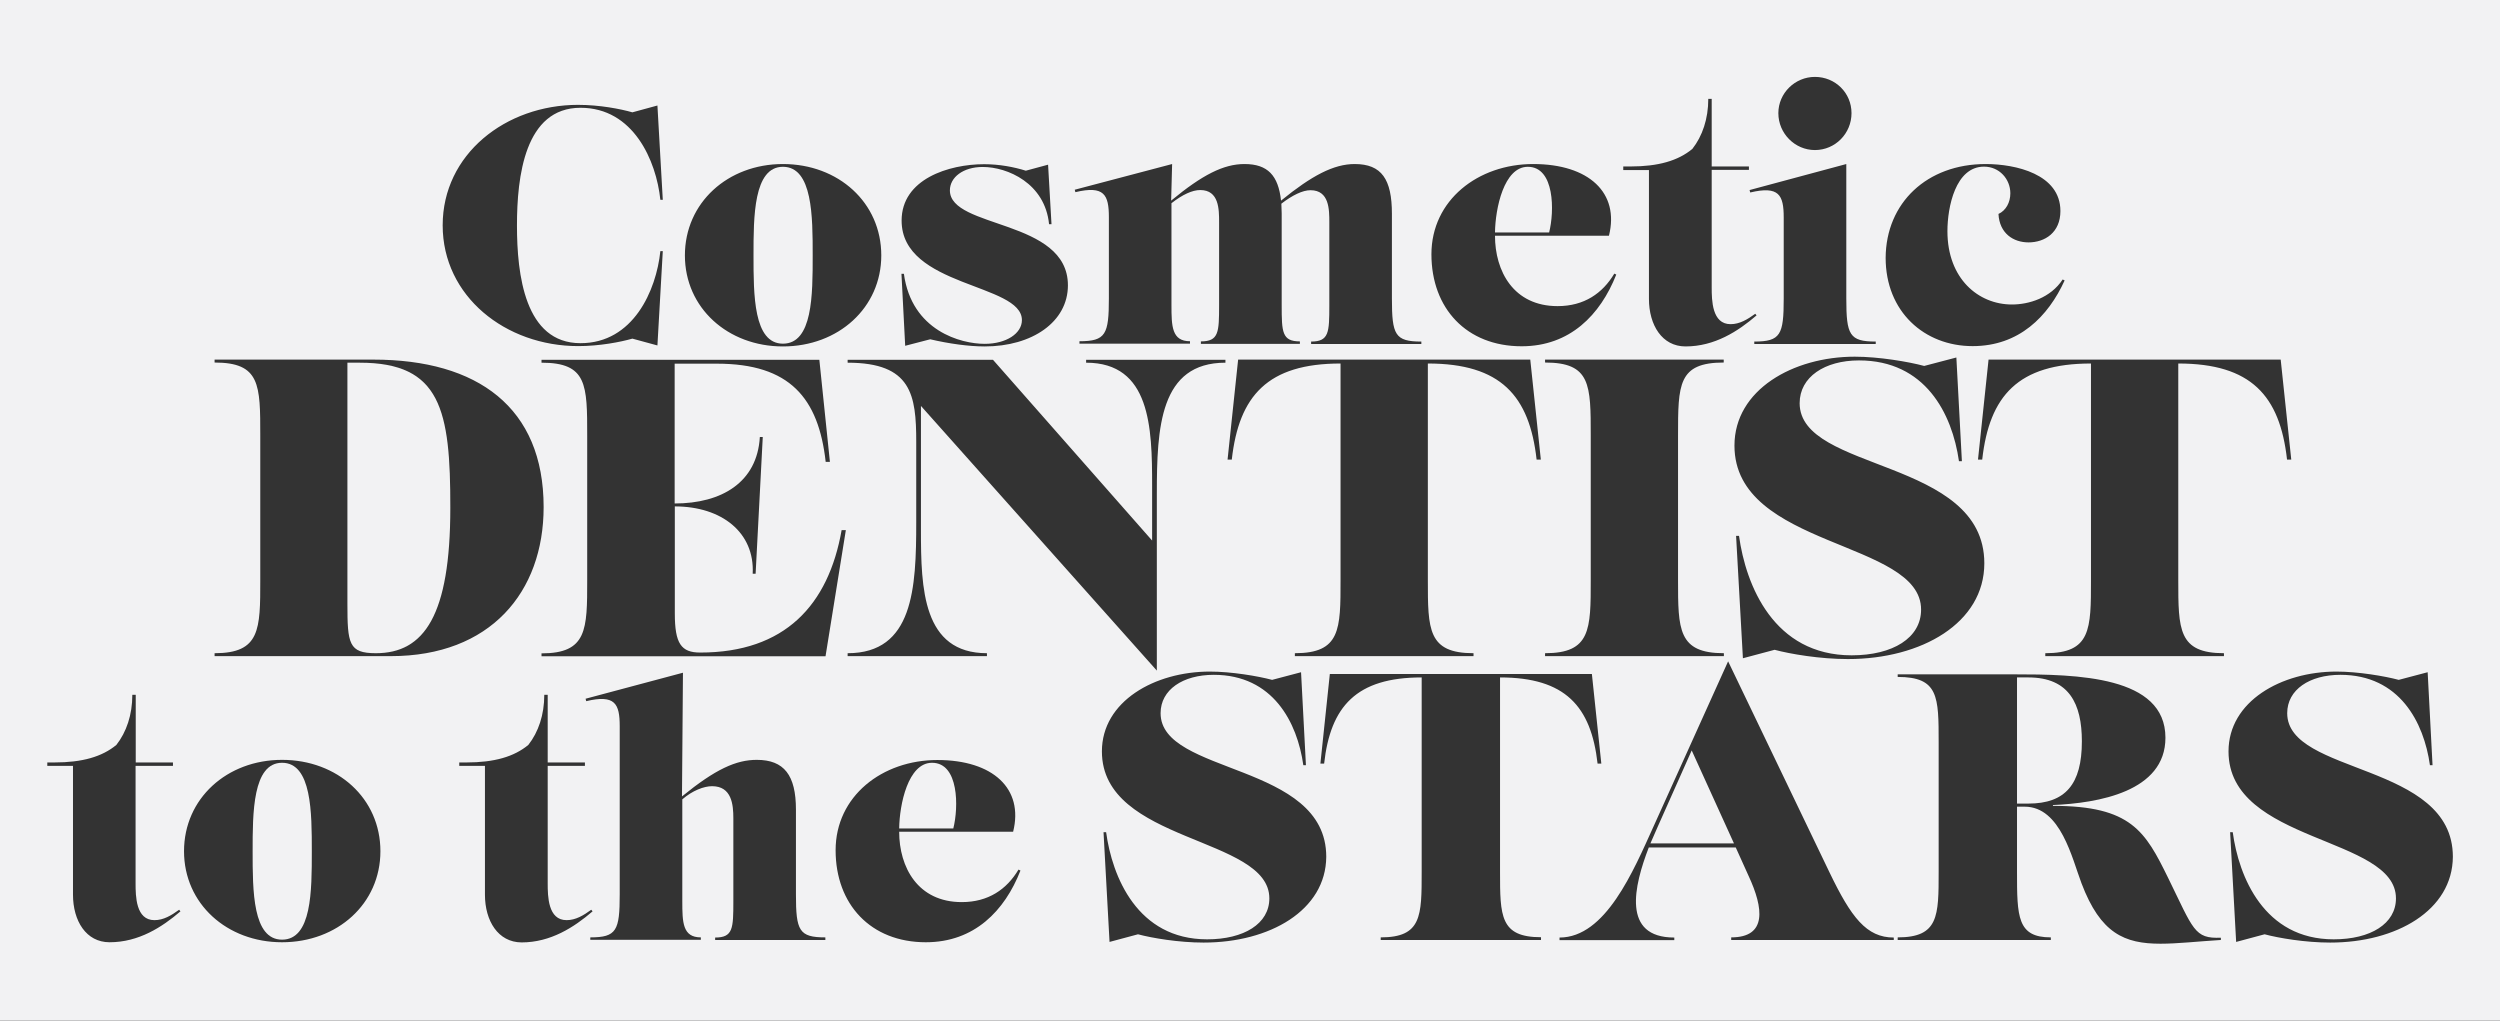
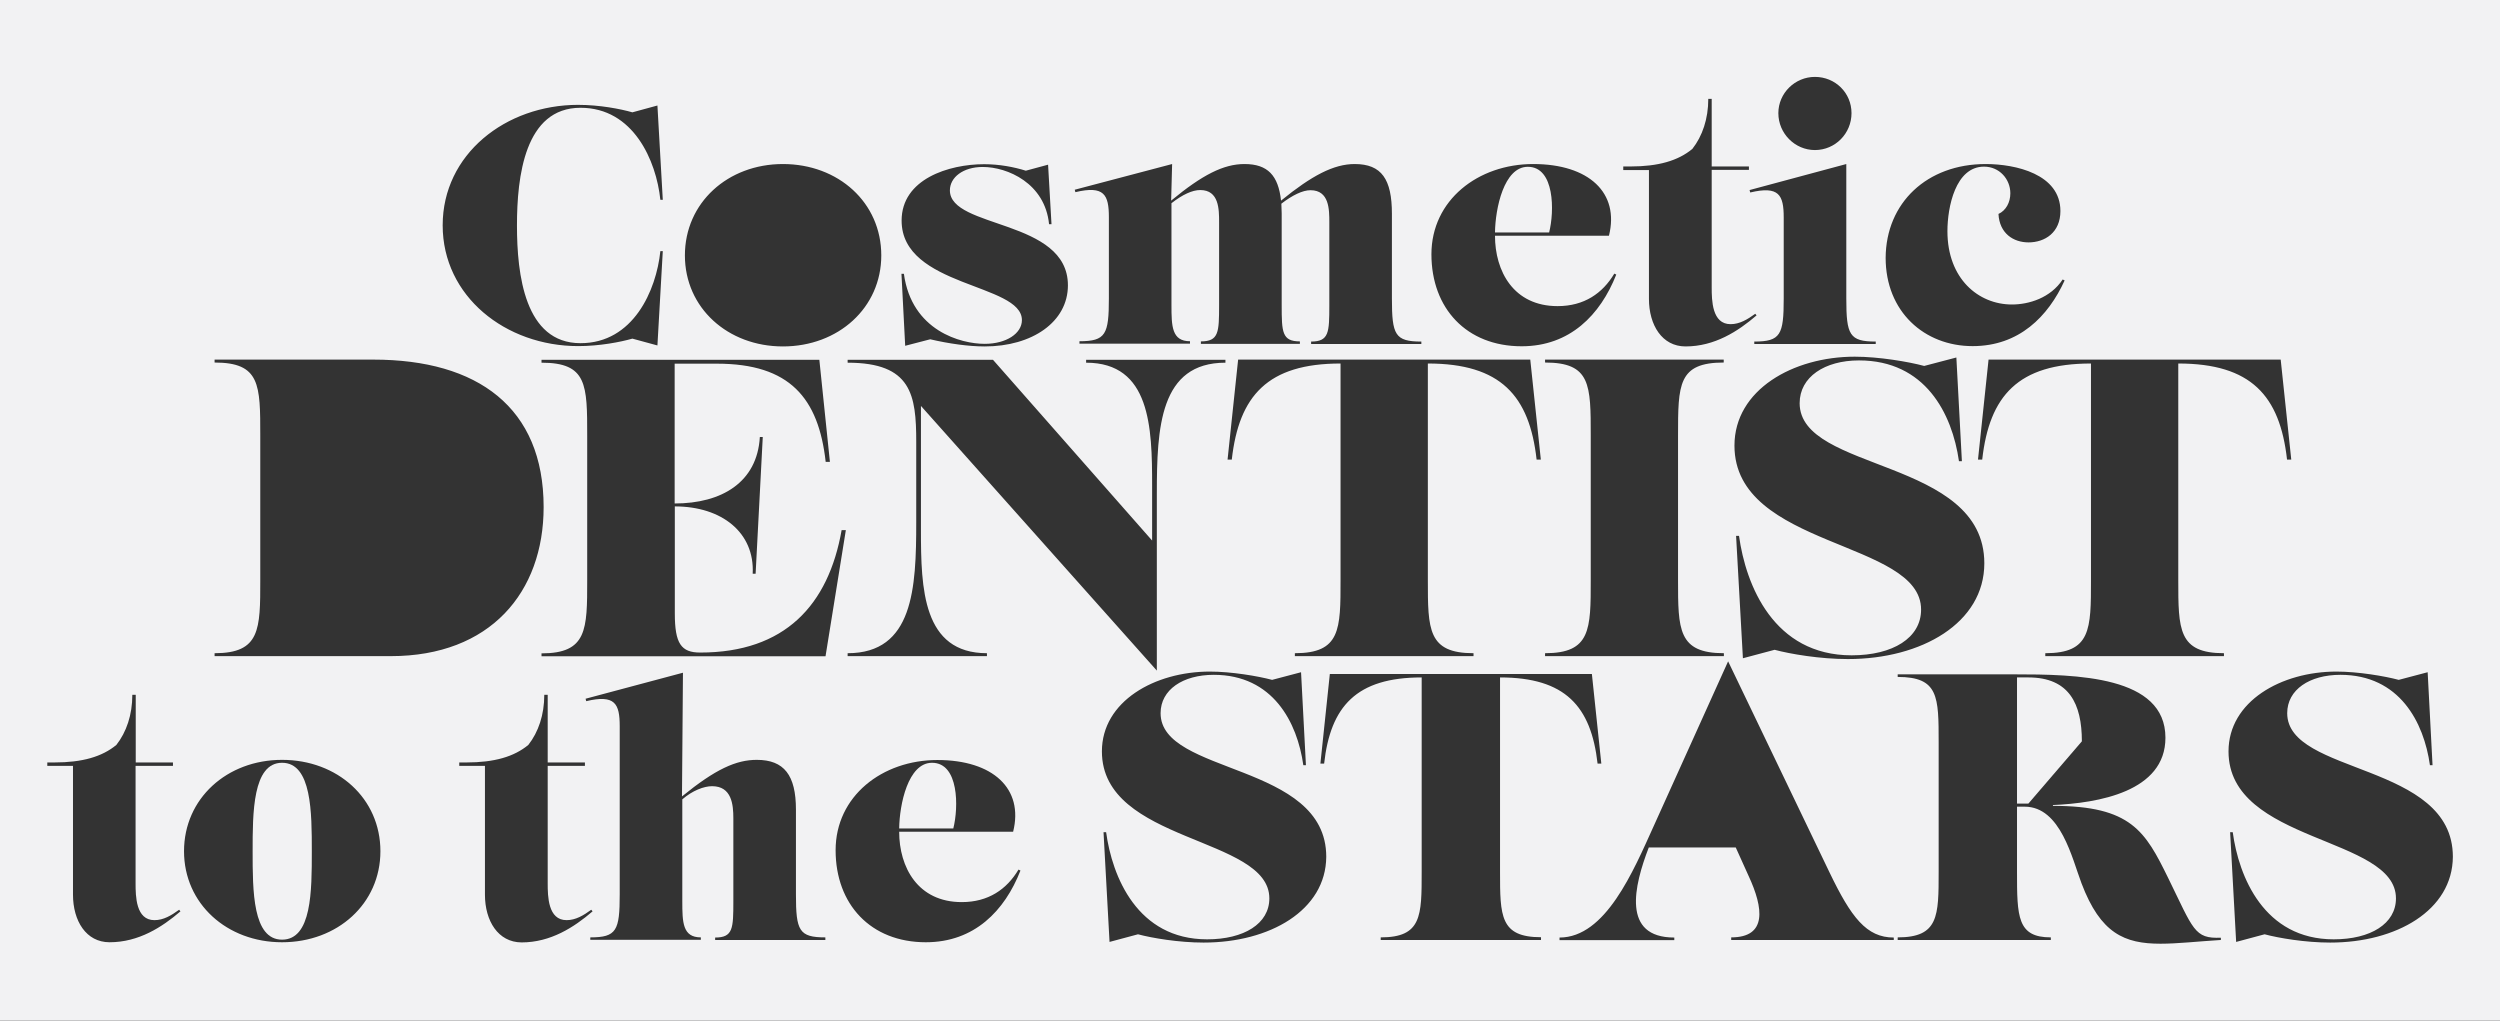
<svg xmlns="http://www.w3.org/2000/svg" enable-background="new 0 0 1537.8 627.8" viewBox="0 0 1537.8 627.8">
  <rect x="0" y="0" width="1537.8" height="627.8" fill="#333333" stroke="none" />
  <g fill="#f2f2f3">
    <path d="m939.8 102.6c-14.8 0-20 25.8-20.2 40.4h33.3c3.3-12.9 3.5-40.4-13.1-40.4z" />
    <path d="m573.3 469.2c-14.8 0-20 25.8-20.2 40.4h33.3c3.3-13 3.5-40.4-13.1-40.4z" />
-     <path d="m221.3 223.1h-7.6v148.2c0 24.7.8 30.5 17.5 30.5 29.7 0 45.8-23.2 45.8-89.4.1-60.4-5.9-89.3-55.7-89.3z" />
-     <path d="m481.6 211.4c18.3 0 18.3-30 18.3-54.3 0-23.7 0-54.5-18.3-54.5-18.1 0-18.1 30.8-18.1 54.5 0 24.3 0 54.3 18.1 54.3z" />
    <path d="m173.5 469.2c-18.1 0-18.1 30.8-18.1 54.5 0 24.3 0 54.3 18.1 54.3 18.3 0 18.3-30 18.3-54.3 0-23.7 0-54.5-18.3-54.5z" />
-     <path d="m1019.8 508.3-4.6 10.5h51.4l-26-57.2z" />
-     <path d="m1280.6 456c0-22.9-7.7-39.3-32.9-39.3h-7v77.6h7c22.8 0 32.9-11.9 32.9-38.3z" />
+     <path d="m1280.6 456c0-22.9-7.7-39.3-32.9-39.3h-7v77.6h7z" />
    <path d="m0-10.1v648h1537.8v-648h-1537.8zm1221.4 111c18.5 0 46 6.2 46 28.9 0 13.3-9.6 19.3-19.6 19.3-9.4 0-17.9-5.6-18.5-17.5 4.6-2.1 7.3-7.1 7.3-12.7 0-8.7-6.7-16.4-16.2-16.4-17.5 0-22.5 24.8-22.5 39.7 0 29.3 19.1 45.1 39.7 45.1 10.4 0 23.7-4 31.2-15.4l1.2.6c-10.2 22.3-28.1 40.4-56.6 40.4-29.7 0-53.5-21.2-53.5-54.3.2-33.9 25.5-57.7 61.5-57.7zm-154.5 173.2c0-34.4 36.2-54.7 74-54.7 14.8 0 33.1 3.1 42.7 5.7l19.8-5.2 3.4 63.8h-1.8c-4.2-29.4-20.8-62-61.5-62-21.1 0-36.5 10.2-36.5 26.3 0 42.5 113.6 33.6 113.6 98.5 0 36.7-38.6 58.9-83.9 58.9-17.2 0-35.4-3.1-45.1-5.7l-19.5 5.2-4.2-75.3h1.8c4.2 30.5 21.4 73.5 69.3 73.5 25.3 0 42.7-10.7 42.7-28.1.1-42.8-114.8-37.8-114.8-100.9zm49.5-226.8c12.5 0 22.5 9.8 22.5 22.3s-10 22.7-22.5 22.7c-12.3 0-22.5-10.2-22.5-22.7 0-12.3 10.2-22.3 22.5-22.3zm19.3 53.6v82.8c0 22.3 1.9 26.4 18.1 26.4v1.5h-74.7v-1.5c16.2 0 18.1-4.2 18.1-26.4v-49.9c0-13.9-2.9-19.6-20.6-15.4l-.4-1.5zm-137.2 1.5h4.4c17.1 0 29.3-3.5 38.1-10.8 6.2-7.9 9.8-18.5 9.8-30.8h2.1v41.6h22.9v2.1h-22.9v72.2c0 8.1.2 22.7 11.6 22.7 5.6 0 10.4-2.9 15.2-6.4l.8 1c-11.4 9.8-25.8 19.1-43.7 19.1-14.4 0-22.5-13.1-22.5-29.3v-79.2h-15.8zm61.9 299.4v1.8h-110v-1.8c28.1 0 28.1-14.6 28.1-45.1v-88.6c0-31.5 0-45.1-28.1-45.1v-1.8h109.9v1.8c-28.1 0-28.1 13.5-28.1 45.1v88.6c0 30.5 0 45.1 28.2 45.1zm-117.3-300.9c34.3 0 53.2 17.7 46.6 44.1h-70.1c0 21.8 11.4 43.3 38.5 43.3 16.4 0 27.7-7.9 34.9-20l1.2.6c-9.8 24.8-28.5 44.1-58.2 44.1-33.9 0-55.5-23.3-55.5-56.6s28.7-55.5 62.6-55.5zm-36.7 300.9v1.8h-109.9v-1.8c28.1 0 28.1-14.6 28.1-45.1v-133.1c-44.8 0-62.5 19.8-66.9 59.1h-2.6l6.5-61.5h179.7l6.5 61.5h-2.6c-4.4-39.3-22.1-59.1-66.9-59.1v133.1c0 30.5 0 45.1 28.1 45.1zm-185.4-300.9-.6 22.5c19.1-15.8 32.2-22.5 45.1-22.5 14.4 0 20.8 7.1 22.5 22.5 18.9-15.4 32.4-22.5 45.3-22.5 16.6 0 22.9 9.4 22.9 30.6v52.2c0 22.3 1.9 26.4 18.1 26.4v1.5h-67.8v-1.5c11 0 11.2-5.6 11.2-22.3v-51c0-7.9 0-19.8-11.6-19.8-4.8 0-11.2 3.1-17.9 8.3 0 1.9.2 4 .2 6v56.4c0 16.6.2 22.3 11.2 22.3v1.5h-60.9v-1.5c11 0 11.2-5.6 11.2-22.3v-51c0-7.9 0-19.8-11.6-19.8-4.8 0-10.8 2.7-17.7 8.1v62.6c0 13.1.2 22.3 11.4 22.3v1.5h-68v-1.5c16.2 0 18.1-4.2 18.1-26.4v-49.9c0-13.9-2.9-19.6-20.6-15.4l-.4-1.5zm-113.9 300.9v1.8h-85.7v-1.8c40.4 0 42.2-39.9 42.2-80.5v-49.5c0-28.9-2.9-48.7-42.2-48.7v-1.8h89.4l97.9 111.2v-33.9c0-35.7-1-75.5-40.6-75.5v-1.8h85.7v1.8c-40.4 0-42.2 39.9-42.2 80.5v108.9l-145.1-162.8v76.6c0 35.6 1 75.5 40.6 75.5zm-52.5-266.1c0-25.6 29.1-34.7 50.8-34.7 9.2 0 18.3 1.7 25.6 4l13.7-3.7 2.1 36.6h-1.5c-2.5-25.2-25.6-35.2-40.8-35.2-12.1 0-20.2 6.4-20.2 14.4 0 23.7 72.6 17.5 72.6 58.4 0 22.5-22 37.6-51.2 37.6-9.8 0-22-1.7-33.5-4.4l-15.4 4-2.3-44.3h1.5c4.8 35.2 35.2 43.1 49.7 43.1 13.3 0 22.9-6.4 22.9-14.6 0-22.7-74-20.2-74-61.2zm-73-34.8c34.1 0 60.5 23.7 60.5 56.2 0 32.2-26.4 56-60.5 56-33.9 0-60.3-23.7-60.3-56 0-32.4 26.4-56.2 60.3-56.2zm-148.5 122.2v-1.8h170.9l6.5 62.8h-2.6c-4.4-39.3-22.1-60.4-66.9-60.4h-26v86c28.9 0 50.8-13 52.4-40.9h1.8l-4.4 84.1h-1.8c1.3-25.3-19-41.4-47.9-41.4v65.9c0 18.5 3.9 24 15.6 24 52.1 0 78.9-29.2 87-75.3h2.6l-12.5 77.6h-174.7v-1.8c28.1 0 28.1-14.6 28.1-45.1v-88.6c0-31.6 0-45.1-28.1-45.1zm22.6-158.6c13.1 0 26 2.5 33.3 4.6l15.4-4.2 3.3 58h-1.5c-2.5-24.1-16.6-56.6-49.1-56.6-34.3 0-39.1 42.2-39.1 72.4s4.8 72.4 39.1 72.4c32.4 0 46.6-32.4 49.1-56.6h1.5l-3.3 58-15.4-4.2c-7.3 2.1-20.2 4.6-33.3 4.6-44.7 0-83.4-30.6-83.4-74.3s38.7-74.1 83.4-74.1zm-288.3 515.1c-14.4 0-22.5-13.1-22.5-29.3v-79.2h-15.8v-2.1h4.4c17.1 0 29.3-3.5 38.1-10.8 6.2-7.9 9.8-18.5 9.8-30.8h2.1v41.6h22.9v2.1h-23v72.2c0 8.1.2 22.7 11.6 22.7 5.6 0 10.4-2.9 15.2-6.4l.8 1c-11.3 9.7-25.7 19-43.6 19zm106.1 0c-33.9 0-60.3-23.7-60.3-56 0-32.4 26.4-56.2 60.3-56.2 34.1 0 60.5 23.7 60.5 56.2 0 32.3-26.4 56-60.5 56zm-41.5-176v-1.8c28.1 0 28.1-14.6 28.1-45.1v-88.6c0-31.5 0-45.1-28.1-45.1v-1.8h97.7c64.1 0 104.7 29.4 104.7 90.7 0 52.4-32.8 91.7-94 91.7zm166.3 146.7v-79.2h-15.8v-2.1h4.4c17.1 0 29.3-3.5 38.1-10.8 6.2-7.9 9.8-18.5 9.8-30.8h2.1v41.6h22.9v2.1h-22.9v72.2c0 8.1.2 22.7 11.6 22.7 5.6 0 10.4-2.9 15.2-6.4l.8 1c-11.4 9.8-25.8 19.1-43.7 19.1-14.4-.1-22.5-13.2-22.5-29.4zm209.4 27.9h-67.8v-1.5c11 0 11.2-5.6 11.2-22.3v-51c0-8.5-1-19.8-13.1-19.8-5 0-12.1 2.7-18.3 8.1v62.6c0 13.1.2 22.3 11.4 22.3v1.5h-68v-1.5c16.2 0 18.1-4.2 18.1-26.4v-103.5c0-13.9-2.9-19.6-20.6-15.4l-.4-1.5 59.9-16-.6 76.1c20.6-16.8 33.3-22.5 46-22.5 16.8 0 24.1 9.4 24.1 30.6v52.2c0 22.3 1.9 26.4 18.1 26.4zm61.8 1.4c-33.9 0-55.5-23.3-55.5-56.6s28.7-55.5 62.6-55.5c34.3 0 53.2 17.7 46.6 44.1h-70.1c0 21.8 11.4 43.3 38.5 43.3 16.4 0 27.7-7.9 34.9-20l1.2.6c-9.7 24.8-28.4 44.1-58.2 44.1zm170.9.2c-15.4 0-31.8-2.8-40.4-5.1l-17.5 4.7-3.7-67.5h1.6c3.7 27.3 19.2 65.9 62.1 65.9 22.7 0 38.3-9.6 38.3-25.2 0-38.3-103-33.9-103-90.4 0-30.8 32.5-49.1 66.4-49.1 13.3 0 29.7 2.8 38.3 5.1l17.8-4.7 3 57.2h-1.6c-3.7-26.4-18.7-55.6-55.1-55.6-18.9 0-32.7 9.1-32.7 23.6 0 38.1 101.9 30.1 101.9 88.3-.2 33-34.8 52.8-75.4 52.8zm207.5-1.6h-98.6v-1.6c25.2 0 25.2-13.1 25.2-40.4v-119.5c-40.2 0-56.1 17.8-60 53h-2.3l5.8-55.1h161.2l5.8 55.1h-2.3c-4-35.3-19.9-53-60-53v119.4c0 27.3 0 40.4 25.2 40.4zm217 0h-100v-1.6c22.2 0 19.9-18 10.7-37.8l-7.9-17.5h-53.5c-9.1 23.6-16.8 55.4 15.7 55.4v1.6h-70.6v-1.6c28.3 0 45.3-40.7 57.9-68.5l45.8-101.4 62.4 129.9c13.3 27.6 22.7 40 39.5 40zm201.2 0c-14.5.9-26.6 2.3-37.1 2.3-22.2 0-36.9-6.3-48.6-37.1-5.8-15.2-12.8-47.2-35-47.2h-4.7v40c0 27.8.2 40.4 20.8 40.4v1.6h-94.2v-1.6c25.2 0 25.2-13.1 25.2-40.4v-79.4c0-28.3 0-40.4-25.2-40.4v-1.6h71c39.3 0 93.7.9 93.7 39 0 33.2-41.4 40.2-69.2 41.4v.5c48.1 0 56.8 15.7 70.8 44.2 15.7 32 16.1 37.6 32.5 36.9zm1.9-174.6h-109.9v-1.8c28.1 0 28.1-14.6 28.1-45.1v-133.1c-44.8 0-62.5 19.8-66.9 59.1h-2.6l6.5-61.5h179.7l6.5 61.5h-2.6c-4.4-39.3-22.1-59.1-66.9-59.1v133.1c0 30.5 0 45.1 28.1 45.1zm65.4 176.2c-15.4 0-31.8-2.8-40.4-5.1l-17.5 4.7-3.7-67.5h1.6c3.7 27.3 19.2 65.9 62.1 65.9 22.7 0 38.3-9.6 38.3-25.2 0-38.3-103-33.9-103-90.4 0-30.8 32.5-49.1 66.4-49.1 13.3 0 29.7 2.8 38.3 5.1l17.8-4.7 3 57.2h-1.6c-3.7-26.4-18.7-55.6-55.1-55.6-18.9 0-32.7 9.1-32.7 23.6 0 38.1 101.9 30.1 101.9 88.3-.2 33-34.8 52.8-75.4 52.8z" />
  </g>
</svg>